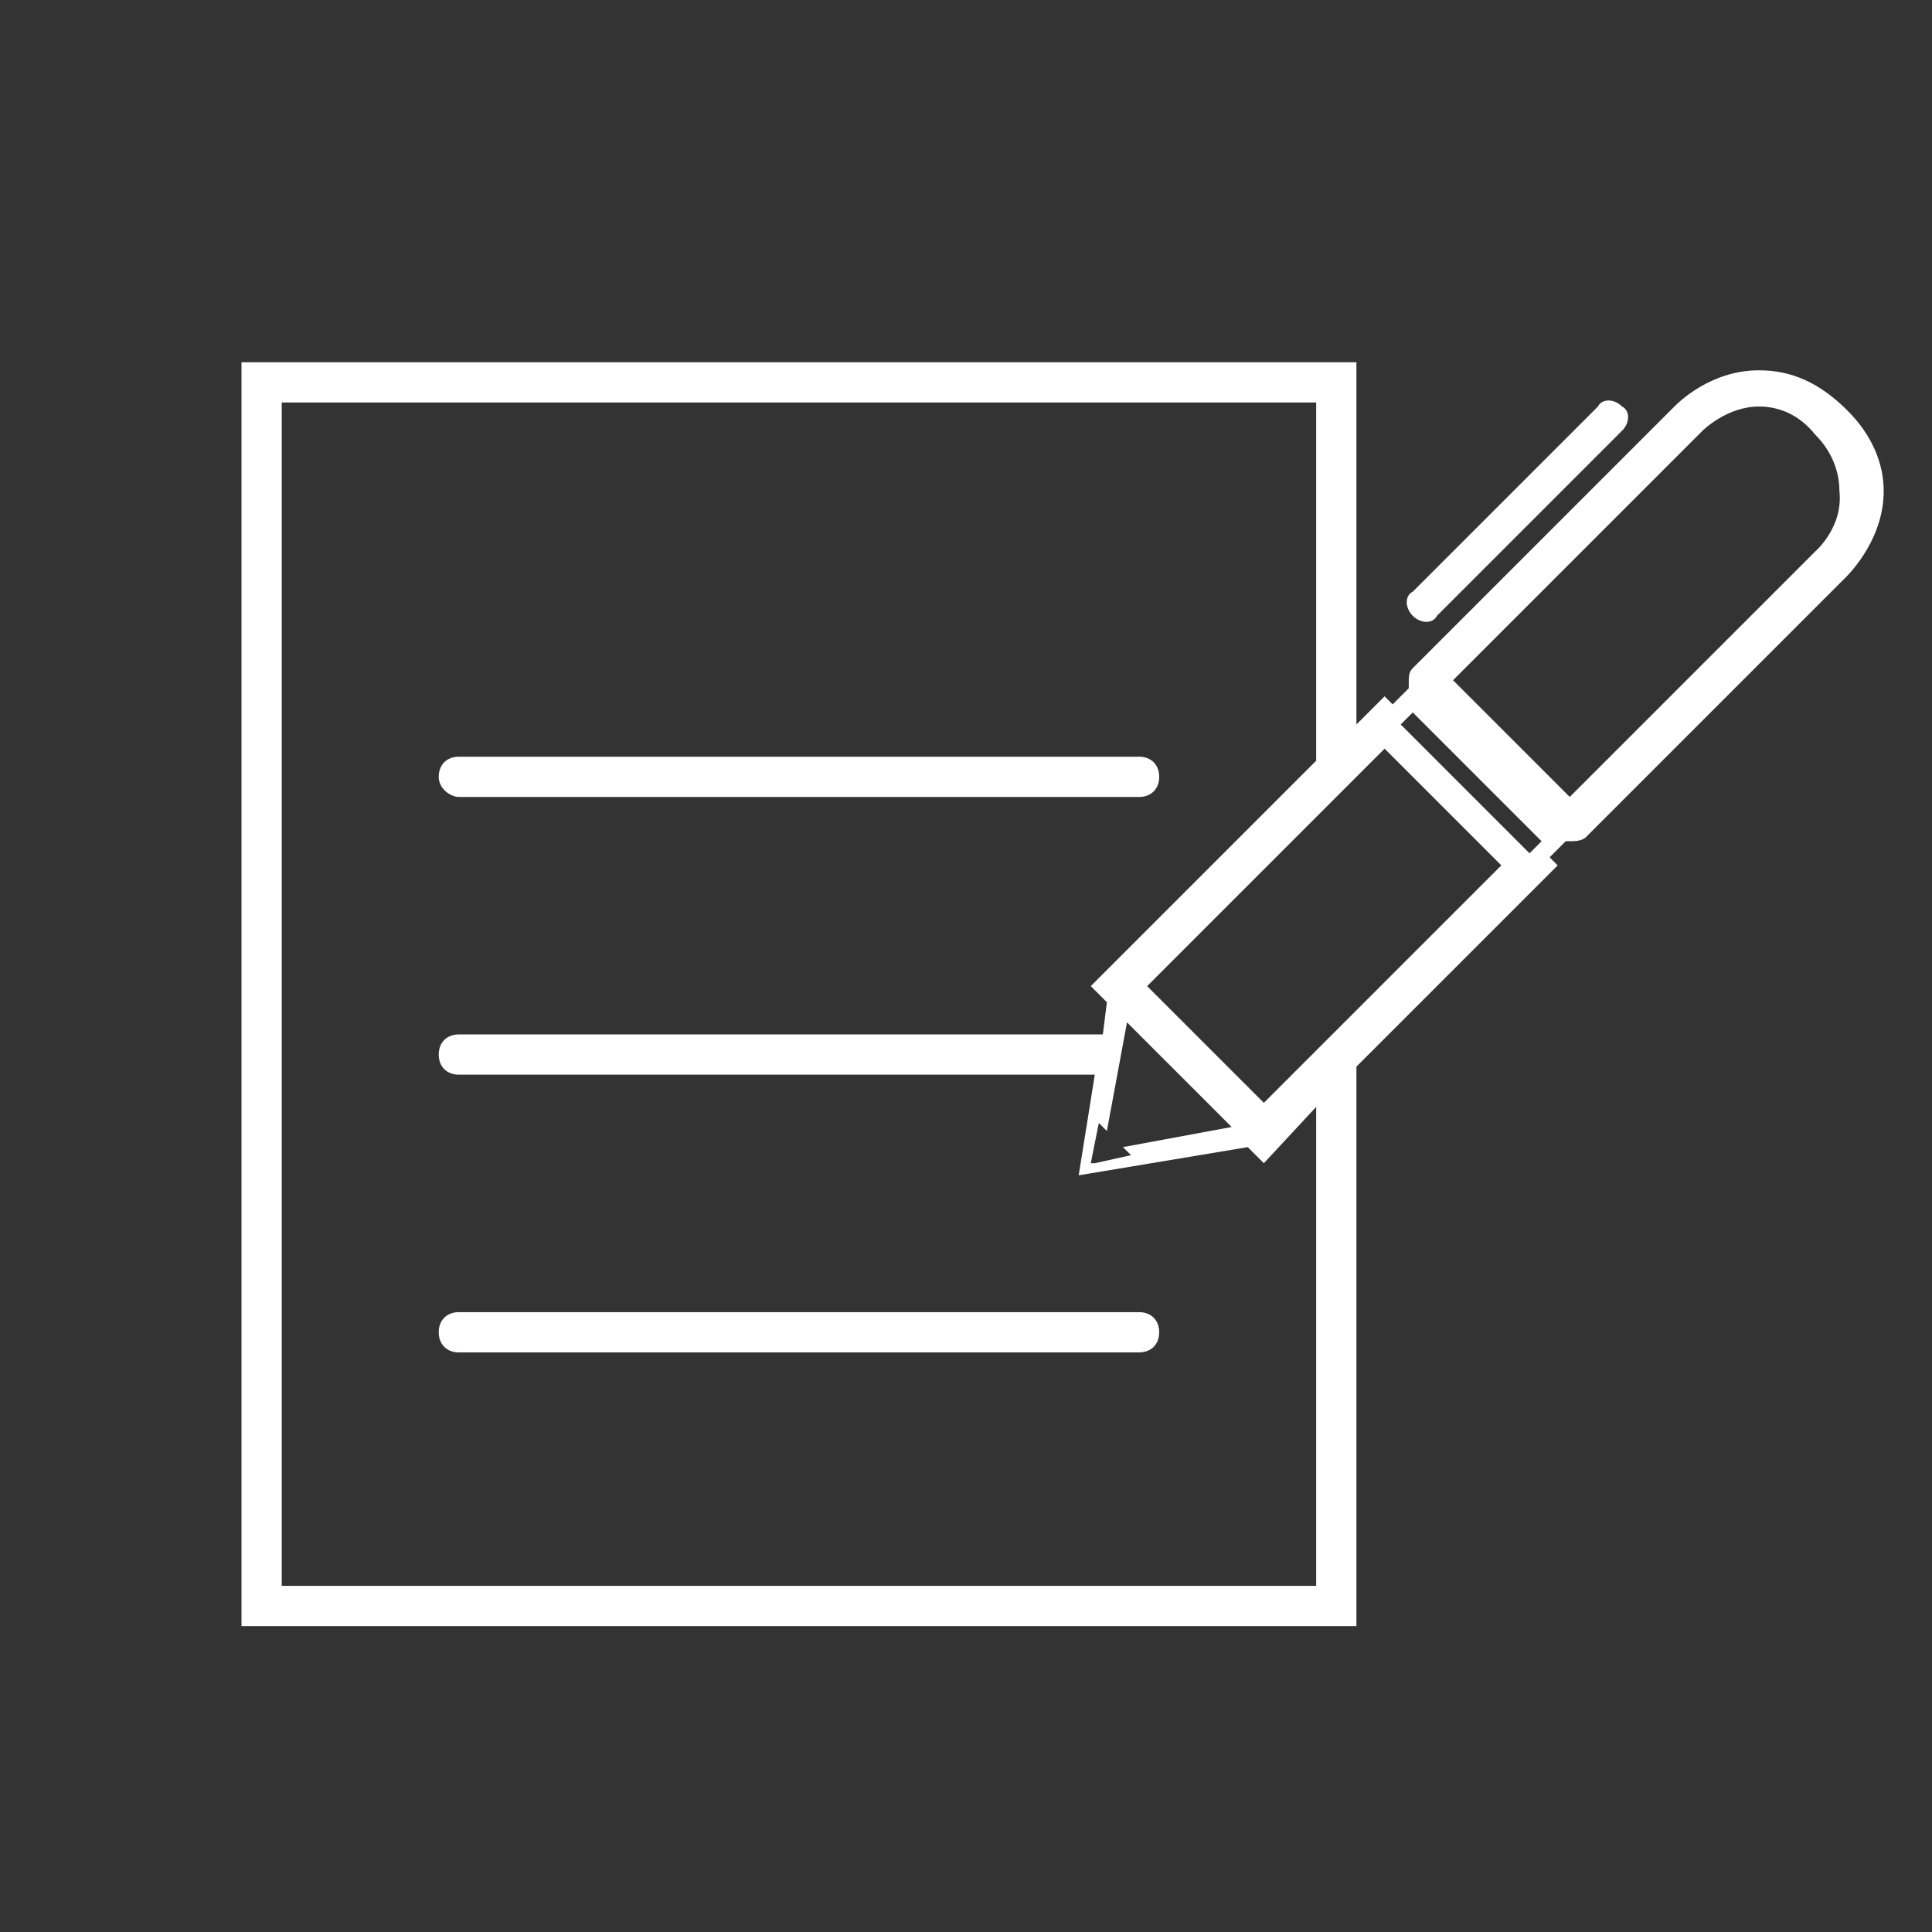
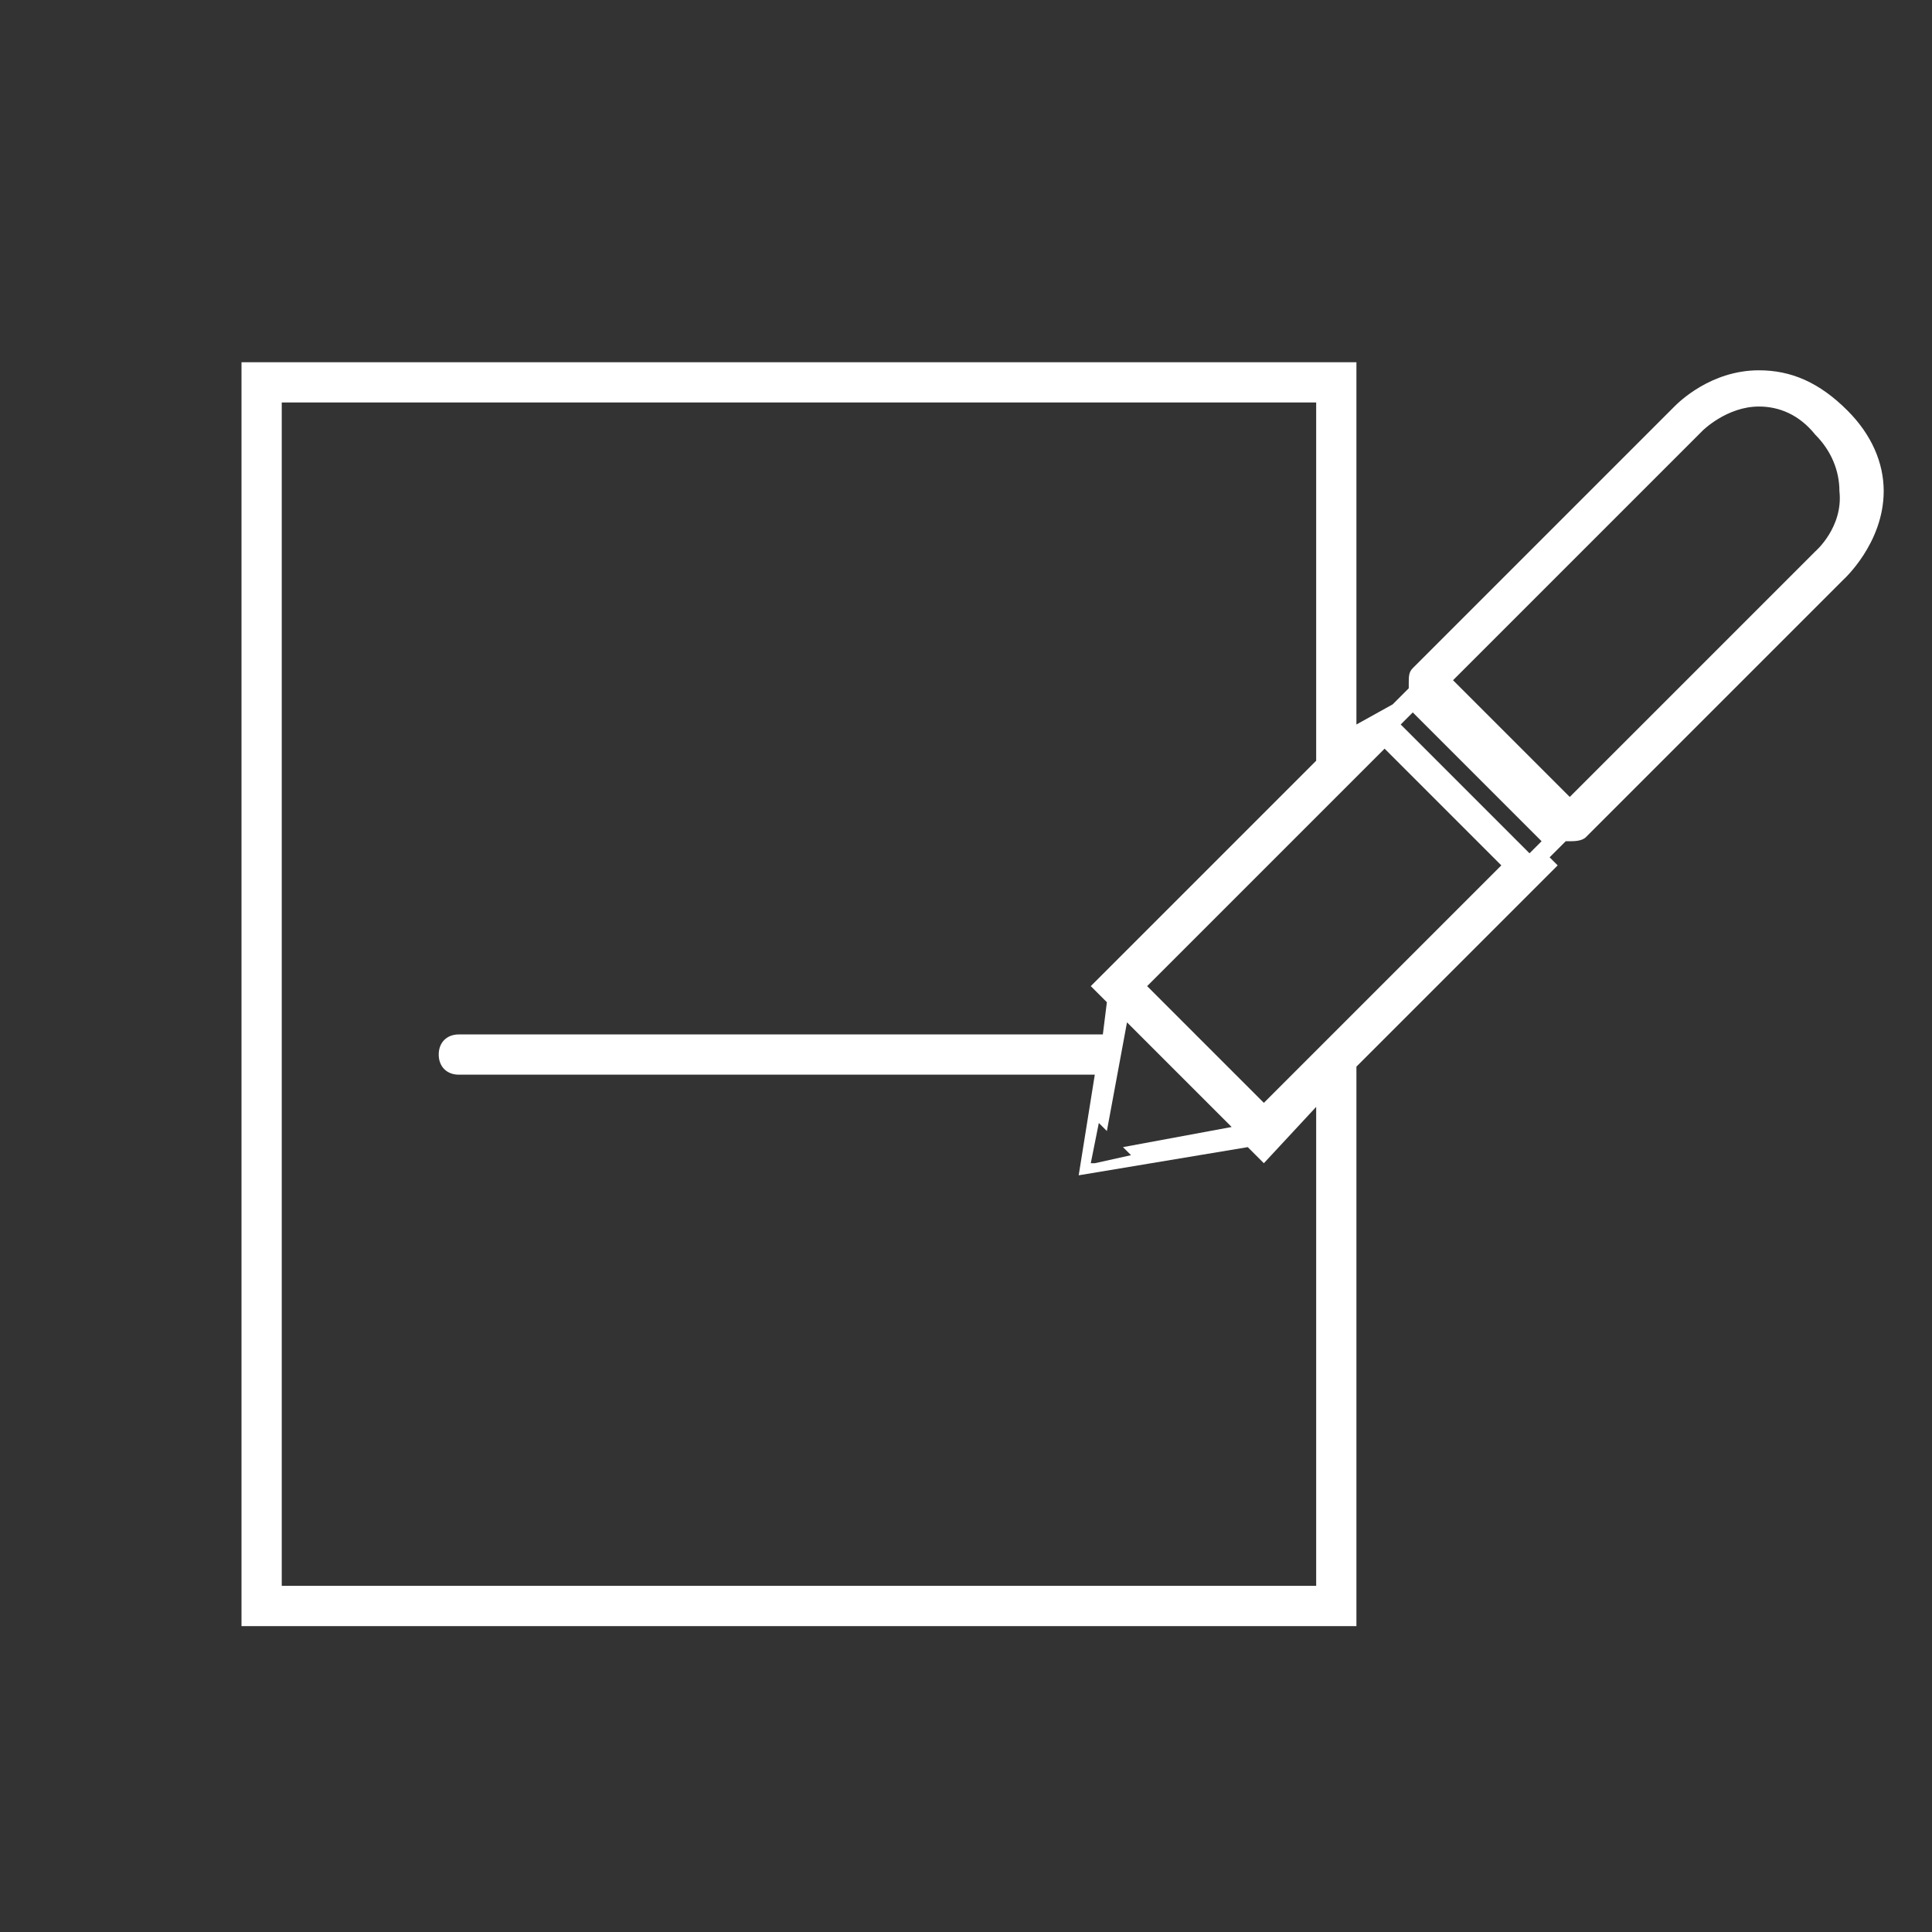
<svg xmlns="http://www.w3.org/2000/svg" width="48" height="48" viewBox="0 0 48 48" fill="none">
  <rect x="0" y="0" width="48" height="48" fill="#333333" stroke="none" />
  <g id="Frame 1321315794">
    <g id="XMLID_343_">
-       <path id="XMLID_353_" d="M11.4 19.8H28.3C28.6 19.8 28.8 19.6 28.8 19.3C28.8 19 28.6 18.8 28.3 18.8H11.4C11.1 18.8 10.9 19 10.9 19.3C10.9 19.6 11.2 19.8 11.4 19.8Z" fill="white" />
-       <path id="XMLID_352_" d="M28.3 32.6H11.4C11.1 32.6 10.9 32.8 10.9 33.1C10.9 33.4 11.1 33.6 11.4 33.6H28.3C28.6 33.6 28.8 33.4 28.8 33.1C28.8 32.8 28.6 32.6 28.3 32.6Z" fill="white" />
-       <path id="XMLID_345_" d="M45.9 10.2C45.2 9.5 44.5 9.2 43.7 9.2C42.5 9.2 41.7 10 41.6 10.1L35.1 16.6C35 16.7 35 16.8 35 17V17.1L34.6 17.5L34.4 17.3L33.7 18V9H6V40.4H33.7V26.5L38.7 21.5L38.5 21.3L38.9 20.9H39C39.1 20.9 39.3 20.9 39.4 20.8L45.8 14.4C45.8 14.4 46.8 13.5 46.8 12.2C46.8 11.5 46.5 10.8 45.9 10.2ZM32.7 27.5V39.4H7V10H32.7V18.9L27.1 24.5L27.5 24.9L27.4 25.7H11.4C11.1 25.7 10.9 25.9 10.9 26.2C10.9 26.5 11.1 26.7 11.4 26.7H27.2L26.8 29.2L31 28.5L31.4 28.9L32.7 27.5ZM28.1 28.7L27.2 28.9H27.1L27.3 27.9L27.5 28.1L28 25.4L30.6 28L27.9 28.5L28.1 28.7ZM31.4 27.4L28.5 24.5L34.4 18.6L37.3 21.5L31.4 27.4ZM38 21.2L34.8 18L35.1 17.7L38.3 20.9L38 21.2ZM45.1 13.7L39 19.8L36.1 16.9L42.3 10.7C42.3 10.7 42.9 10.1 43.7 10.1C44.2 10.1 44.7 10.3 45.1 10.8C45.5 11.2 45.7 11.7 45.7 12.2C45.8 13.1 45.1 13.7 45.1 13.7Z" fill="white" />
-       <path id="XMLID_344_" d="M35.1 15.3C35.3 15.5 35.6 15.5 35.7 15.3L40.3 10.7C40.5 10.5 40.5 10.2 40.3 10.1C40.1 9.9 39.8 9.9 39.7 10.1L35.1 14.7C34.9 14.8 34.9 15.1 35.1 15.3Z" fill="white" />
+       <path id="XMLID_345_" d="M45.9 10.2C45.2 9.5 44.5 9.2 43.7 9.2C42.5 9.2 41.7 10 41.6 10.1L35.1 16.6C35 16.7 35 16.8 35 17V17.1L34.6 17.5L33.7 18V9H6V40.4H33.7V26.5L38.7 21.5L38.5 21.3L38.9 20.9H39C39.1 20.9 39.3 20.9 39.4 20.8L45.8 14.4C45.8 14.4 46.8 13.5 46.8 12.2C46.8 11.5 46.5 10.8 45.9 10.2ZM32.7 27.5V39.4H7V10H32.7V18.9L27.1 24.5L27.5 24.9L27.4 25.7H11.4C11.1 25.7 10.9 25.9 10.9 26.2C10.9 26.5 11.1 26.7 11.4 26.7H27.2L26.8 29.2L31 28.5L31.4 28.9L32.7 27.5ZM28.1 28.7L27.2 28.9H27.1L27.3 27.9L27.5 28.1L28 25.4L30.6 28L27.9 28.5L28.1 28.7ZM31.4 27.4L28.5 24.5L34.4 18.6L37.3 21.5L31.4 27.4ZM38 21.2L34.8 18L35.1 17.7L38.3 20.9L38 21.2ZM45.1 13.7L39 19.8L36.1 16.9L42.3 10.7C42.3 10.7 42.9 10.1 43.7 10.1C44.2 10.1 44.7 10.3 45.1 10.8C45.5 11.2 45.7 11.7 45.7 12.2C45.8 13.1 45.1 13.7 45.1 13.7Z" fill="white" />
    </g>
  </g>
</svg>